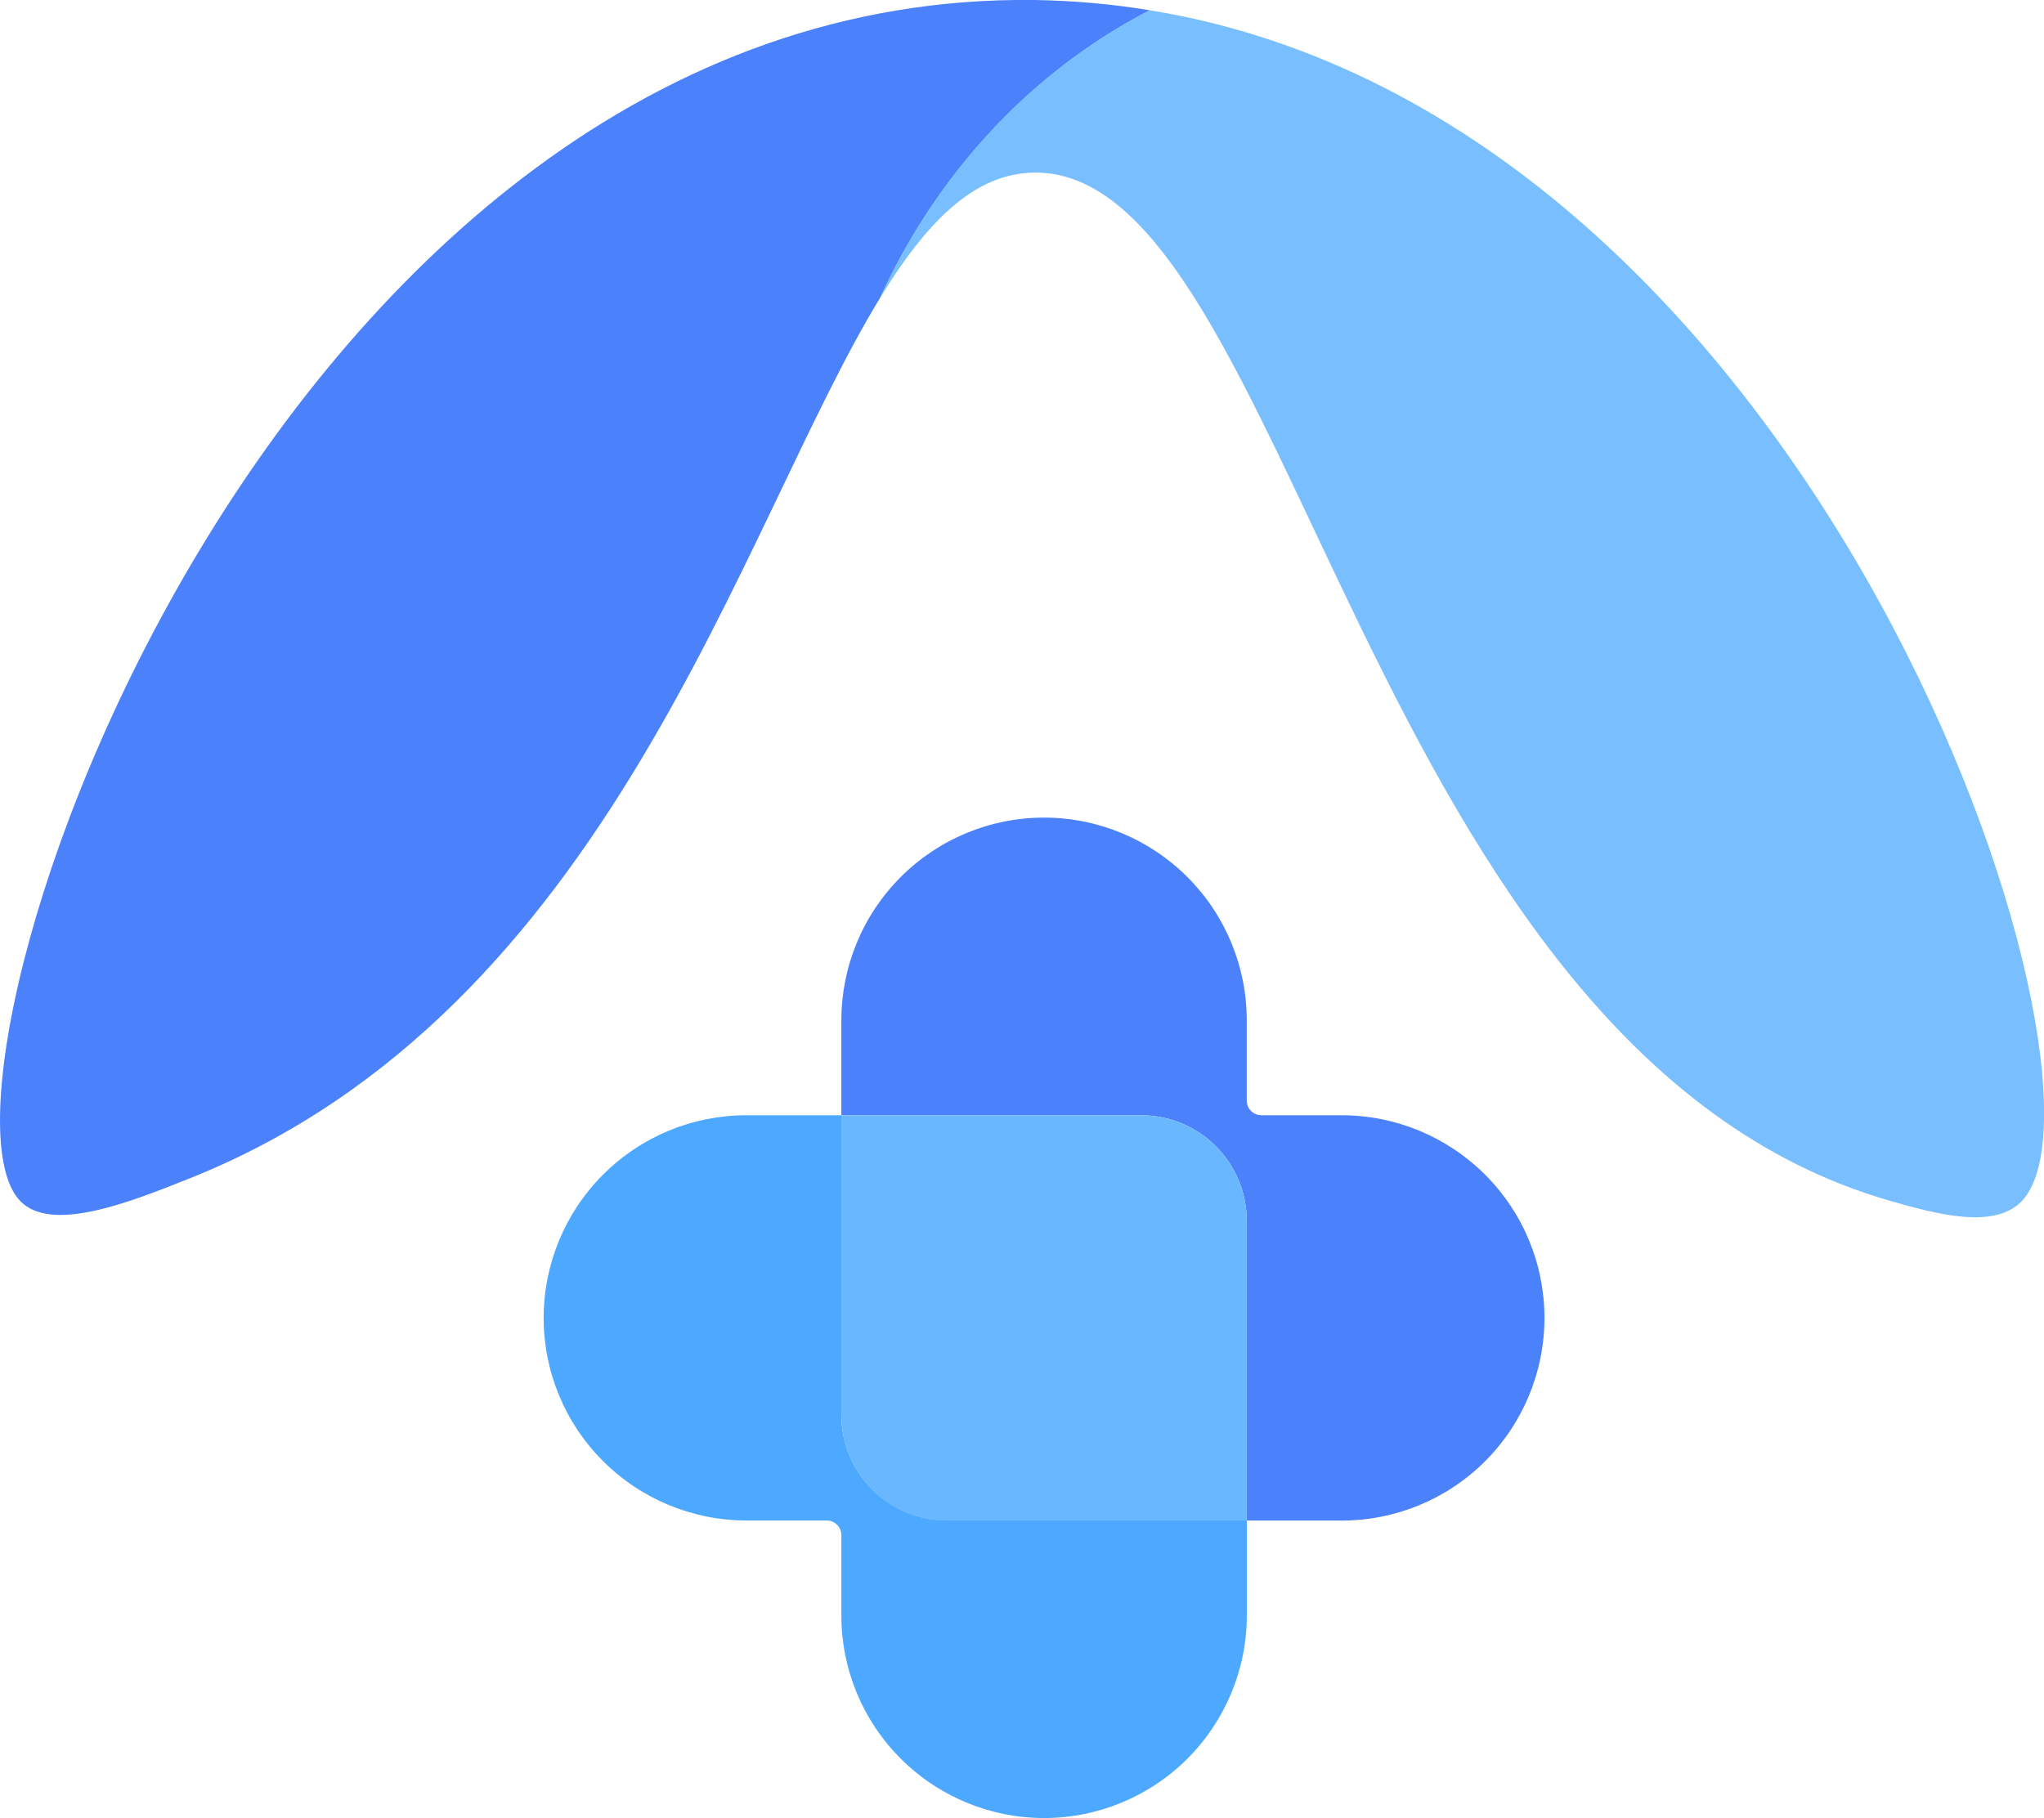
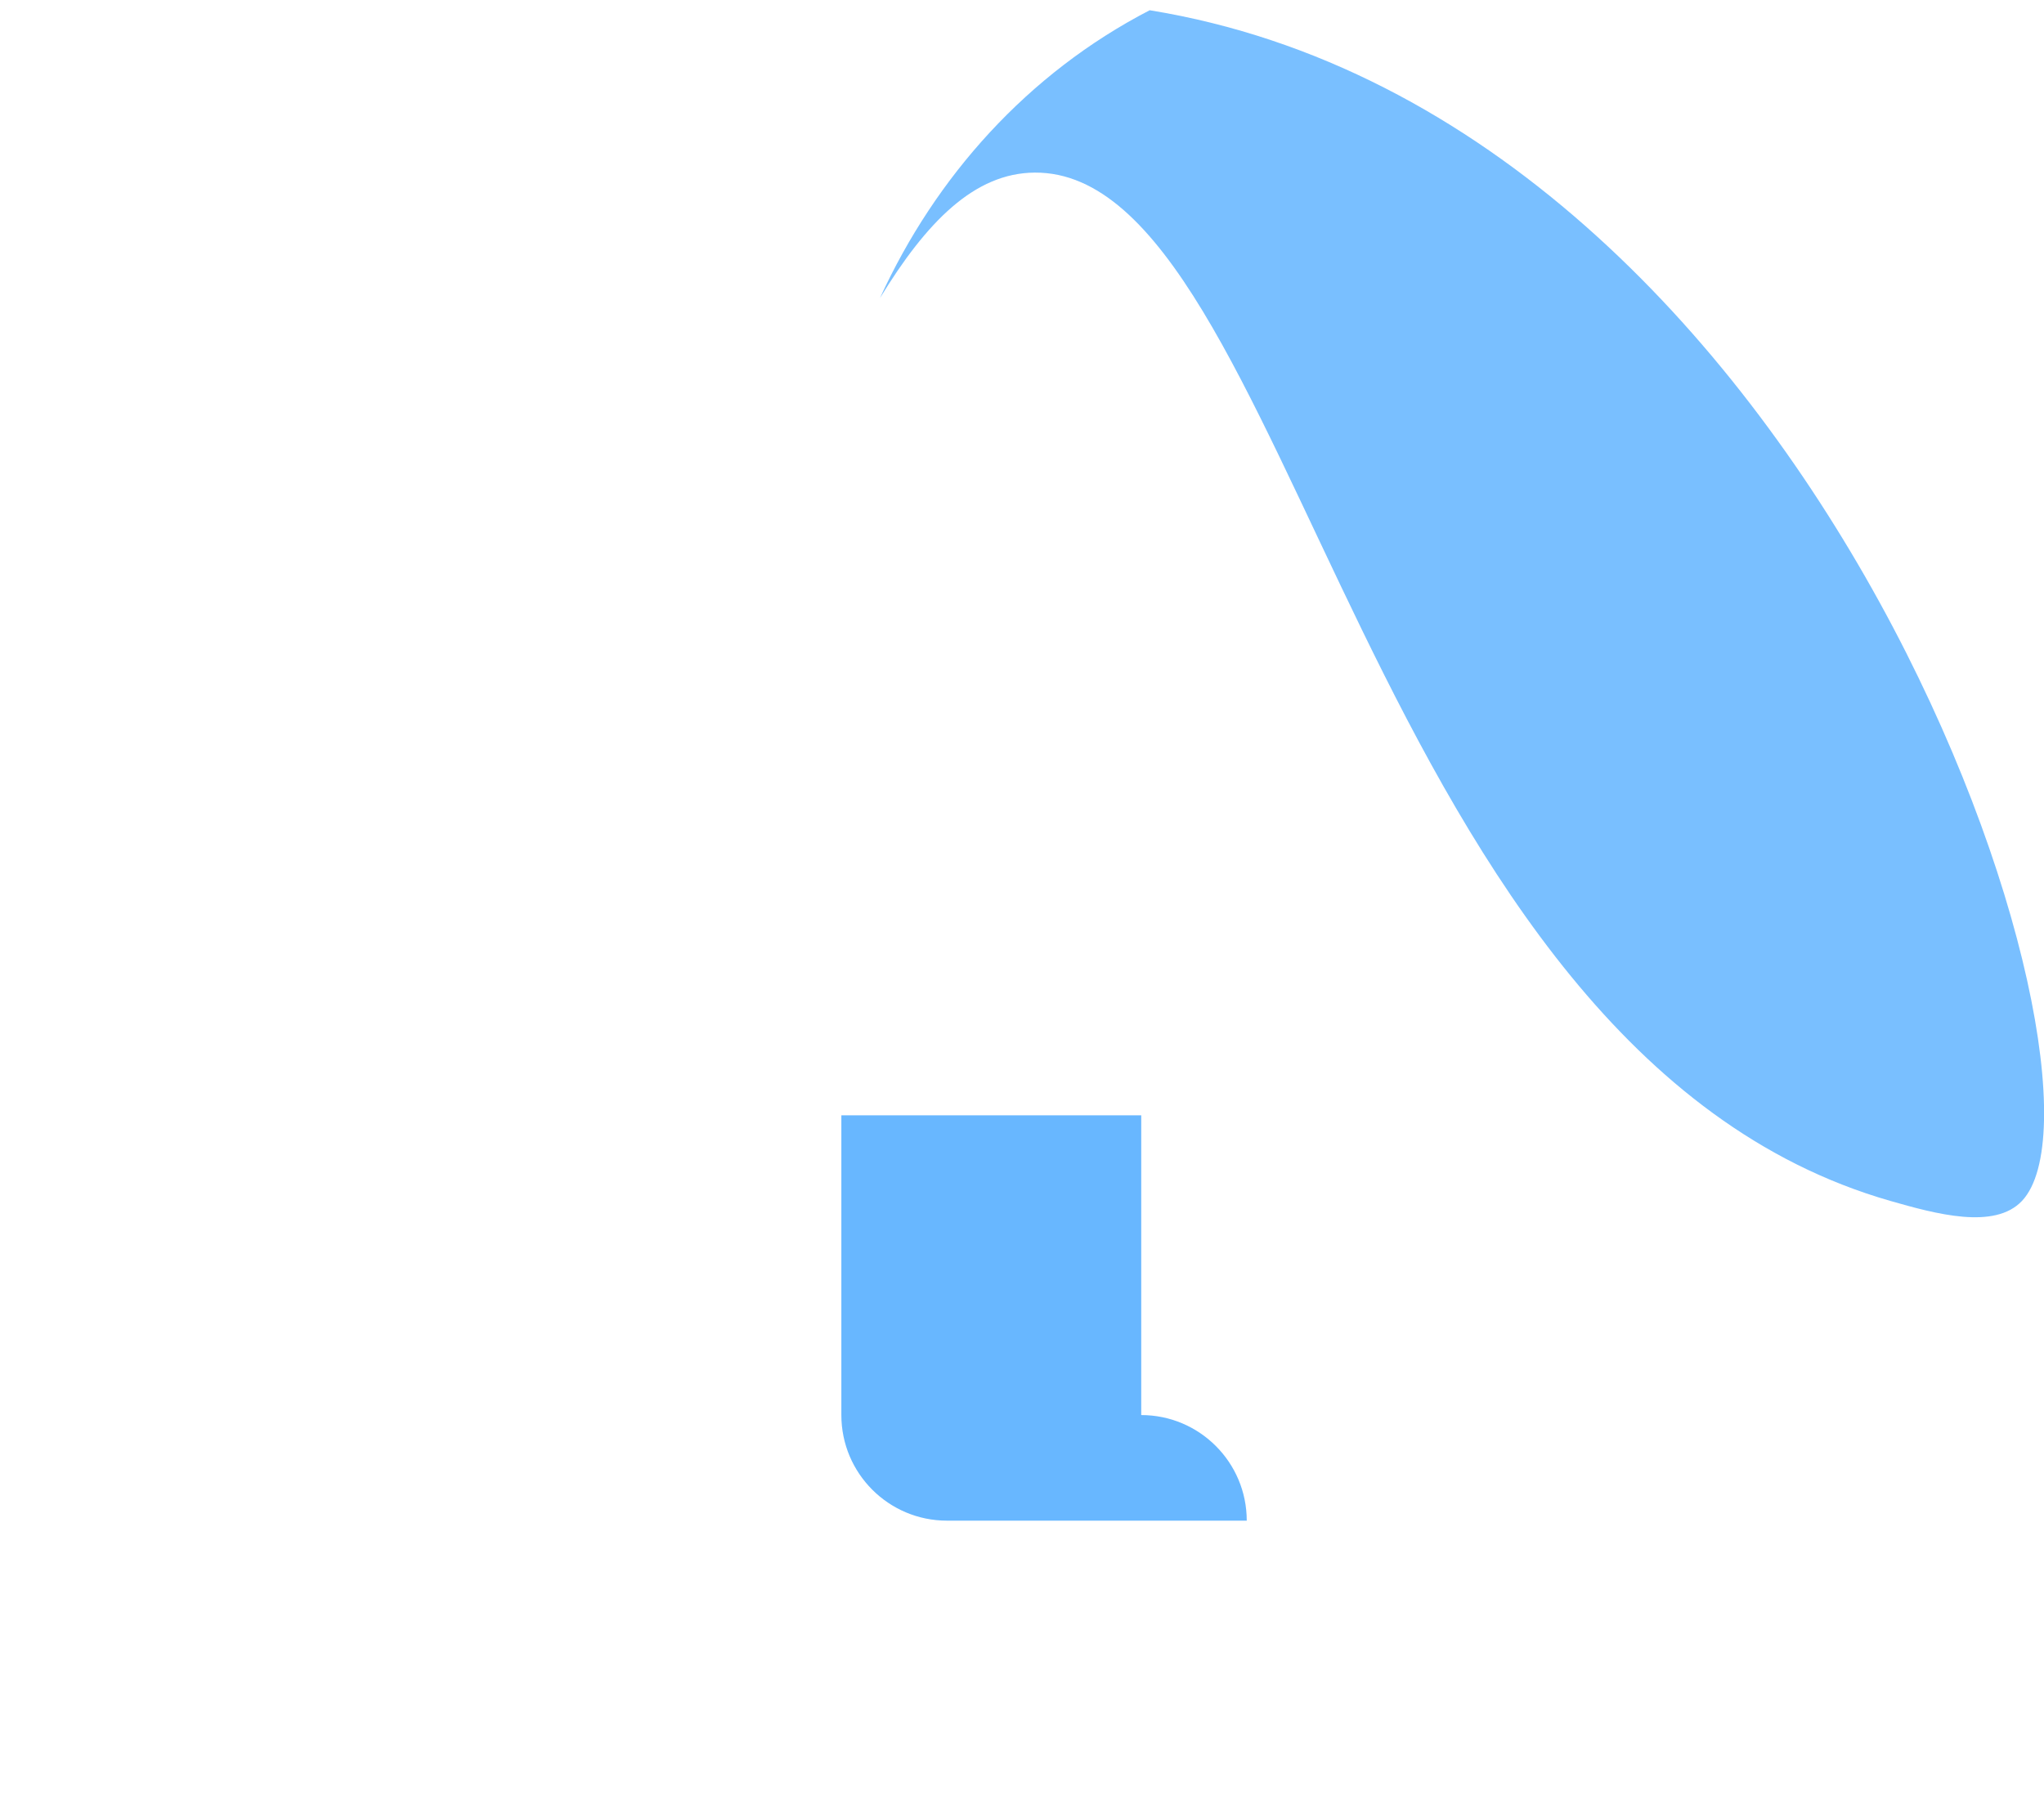
<svg xmlns="http://www.w3.org/2000/svg" id="Layer_2" data-name="Layer 2" viewBox="0 0 237.28 211.11">
  <defs>
    <style>
      .cls-1 {
        fill: #68b7ff;
      }

      .cls-2 {
        fill: #4c81fc;
      }

      .cls-3 {
        opacity: .75;
      }

      .cls-3, .cls-4 {
        fill: #4da9ff;
      }
    </style>
  </defs>
  <g id="Layer_1-2" data-name="Layer 1">
    <g>
-       <path class="cls-2" d="m133.46,1.19C129.14.48,124.7.07,120.12,0,31.2-1.15-10.69,125.76,2.33,139.43c3.61,3.79,12.71.17,19.63-2.59,48.87-19.46,63.86-75.47,80.19-102.23,6.45-14.09,17.14-26.08,31.31-33.42Z" />
      <path class="cls-3" d="m133.46,1.19c-14.18,7.34-24.86,19.33-31.31,33.42,5.42-8.87,10.98-14.53,17.98-14.57,29.8-.17,38.33,101.88,99.29,119.39,5.31,1.52,12.12,3.39,15.31,0,12.91-13.77-23.31-125.57-101.26-138.24Z" />
    </g>
    <g>
-       <path class="cls-2" d="m172.4,136.39c-4.41-4.41-10.4-6.9-16.64-6.9h-9.33c-.94,0-1.7-.76-1.7-1.7v-9.33c0-6.24-2.48-12.23-6.89-16.63-4.41-4.41-10.4-6.9-16.64-6.9s-12.23,2.48-16.64,6.9c-4.41,4.41-6.89,10.4-6.89,16.63v11.03h34.8c6.77,0,12.26,5.49,12.26,12.26v34.8h11.03c6.24,0,12.23-2.48,16.64-6.89,4.41-4.41,6.89-10.4,6.89-16.64,0-6.24-2.47-12.22-6.89-16.63Z" />
-       <path class="cls-4" d="m97.67,164.3v-34.81h-11.03c-6.24,0-12.23,2.48-16.63,6.89-4.41,4.41-6.9,10.4-6.9,16.64s2.48,12.23,6.9,16.63c4.41,4.41,10.4,6.89,16.63,6.89h9.33c.94,0,1.7.77,1.7,1.7v9.33c0,6.24,2.48,12.23,6.9,16.63,4.41,4.41,10.4,6.89,16.63,6.89s12.23-2.48,16.64-6.89c4.41-4.41,6.9-10.4,6.9-16.64v-11.03h-34.81c-6.77,0-12.26-5.48-12.26-12.25Z" />
-       <path class="cls-1" d="m132.48,129.5h-34.81v34.8c0,6.77,5.49,12.26,12.26,12.26h34.8v-34.8c0-6.77-5.49-12.26-12.25-12.26Z" />
+       <path class="cls-1" d="m132.48,129.5h-34.81v34.8c0,6.77,5.49,12.26,12.26,12.26h34.8c0-6.77-5.49-12.26-12.25-12.26Z" />
    </g>
  </g>
</svg>